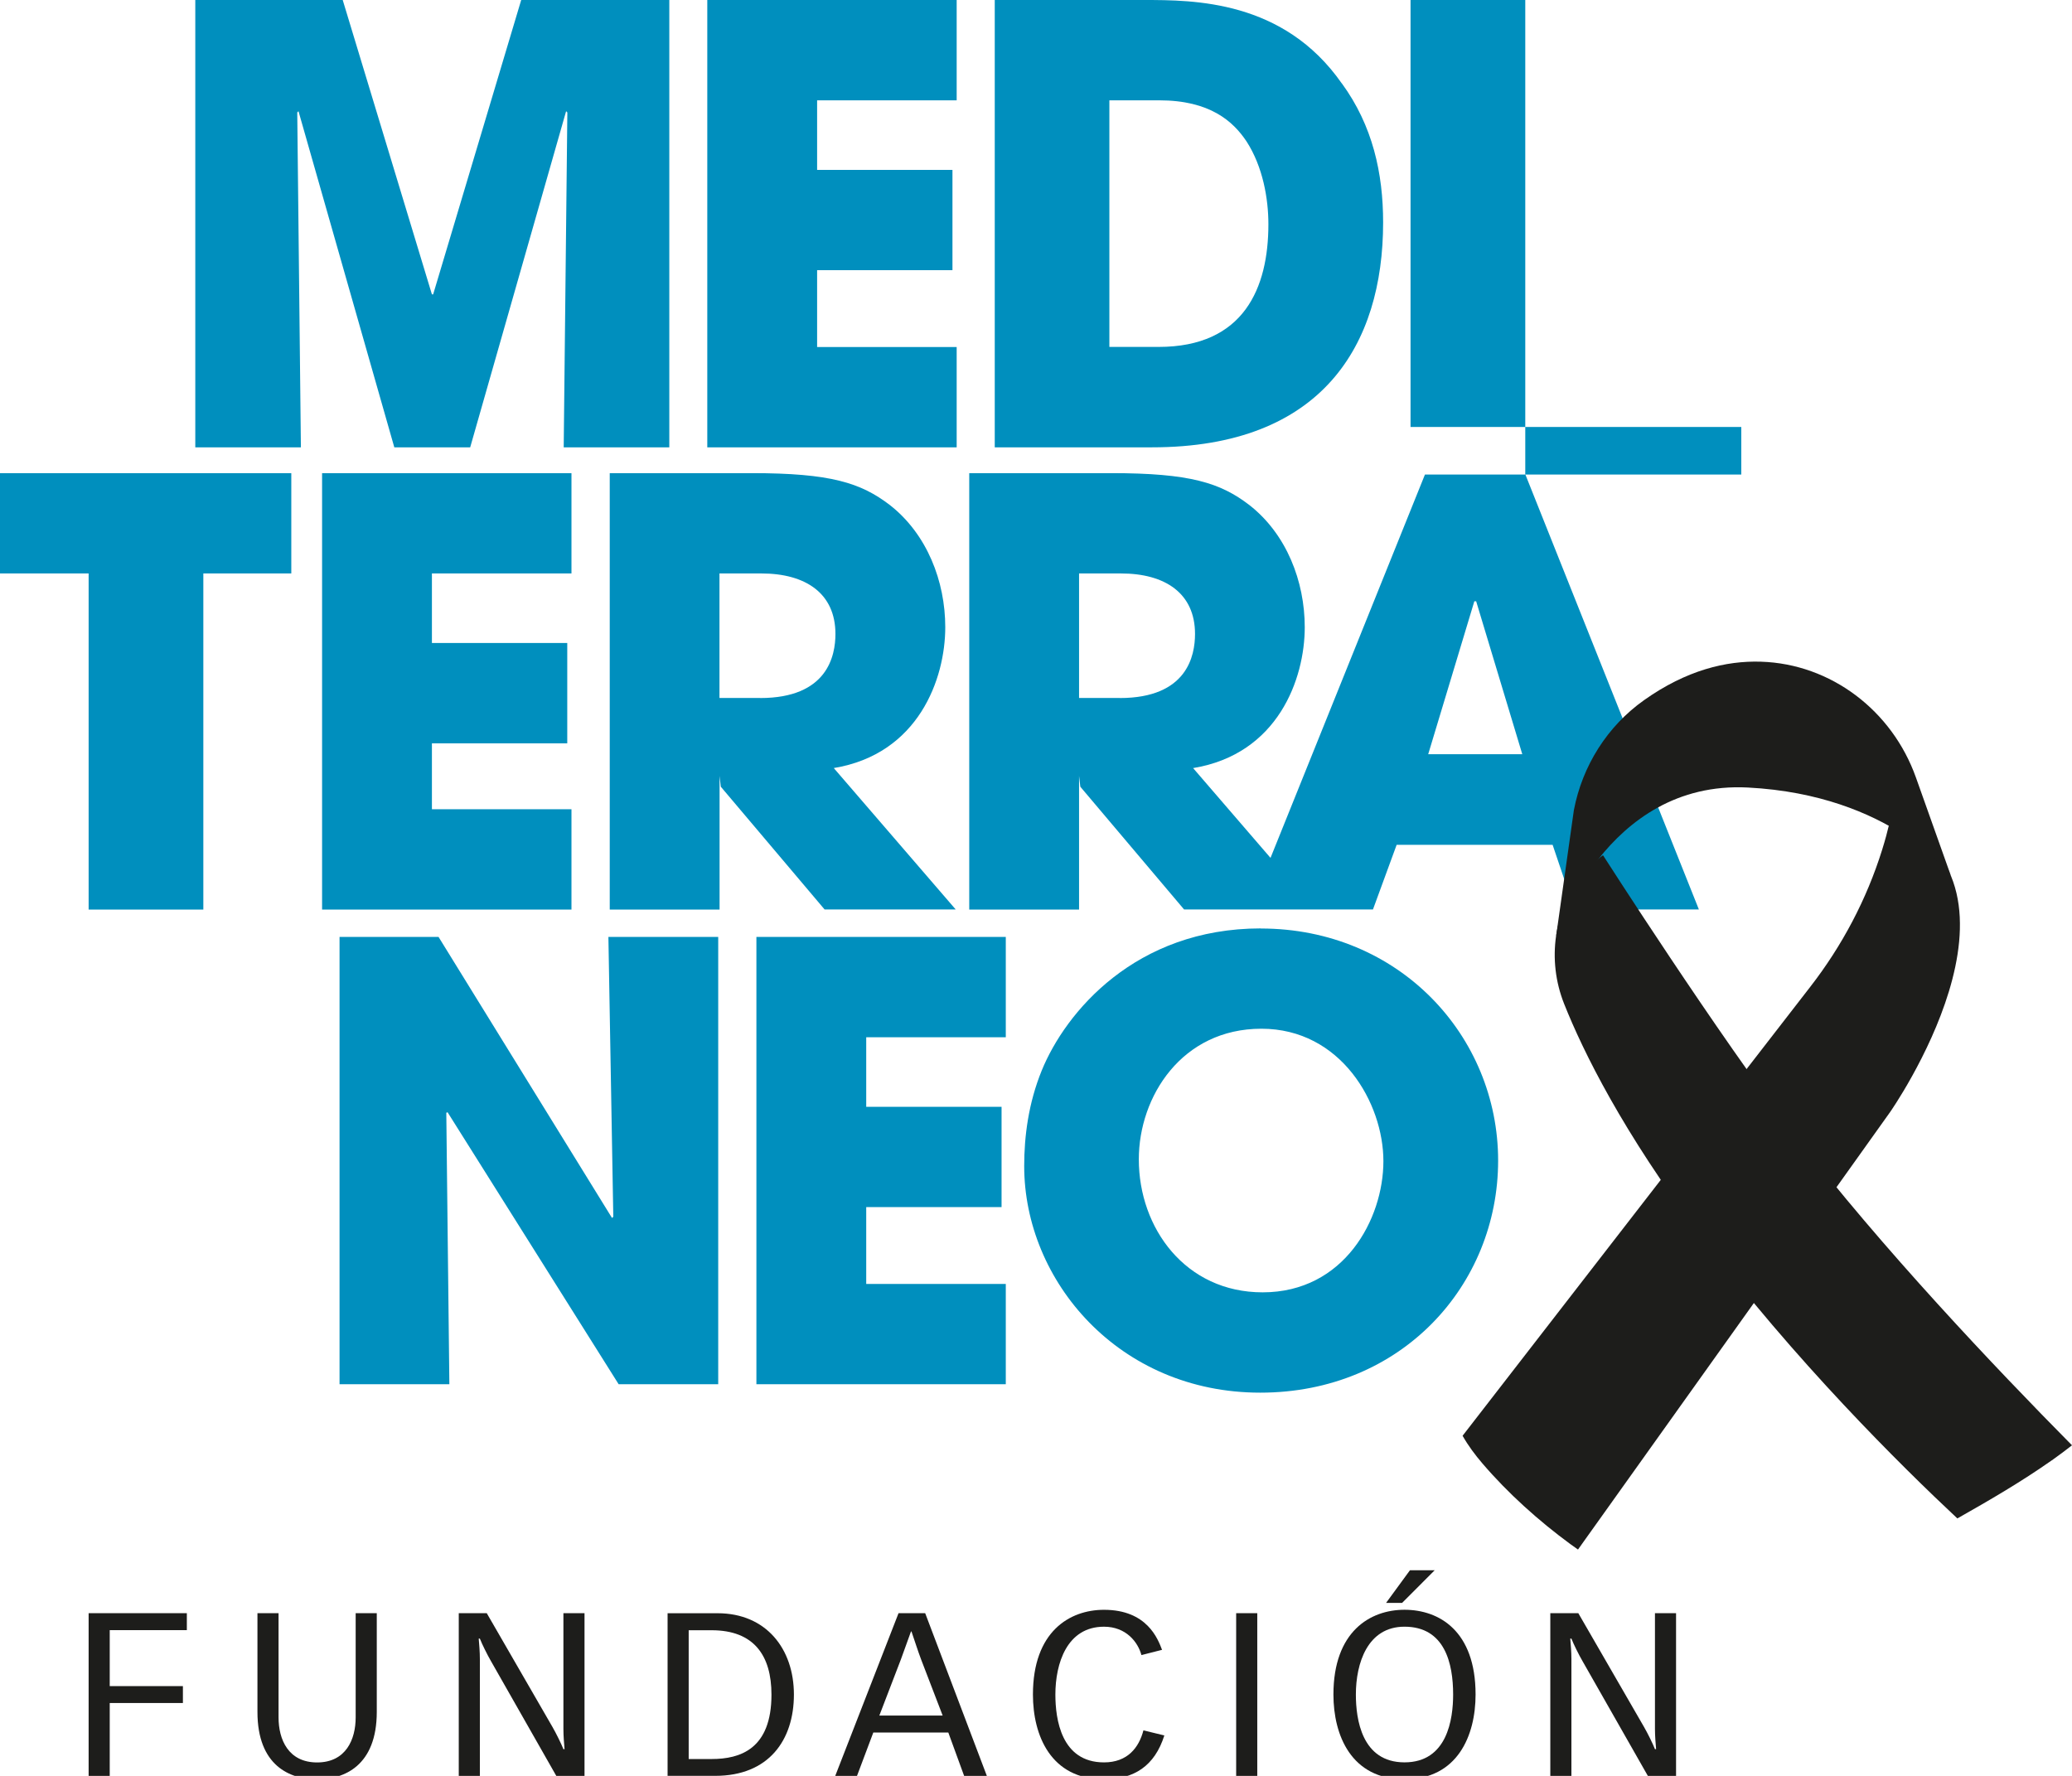
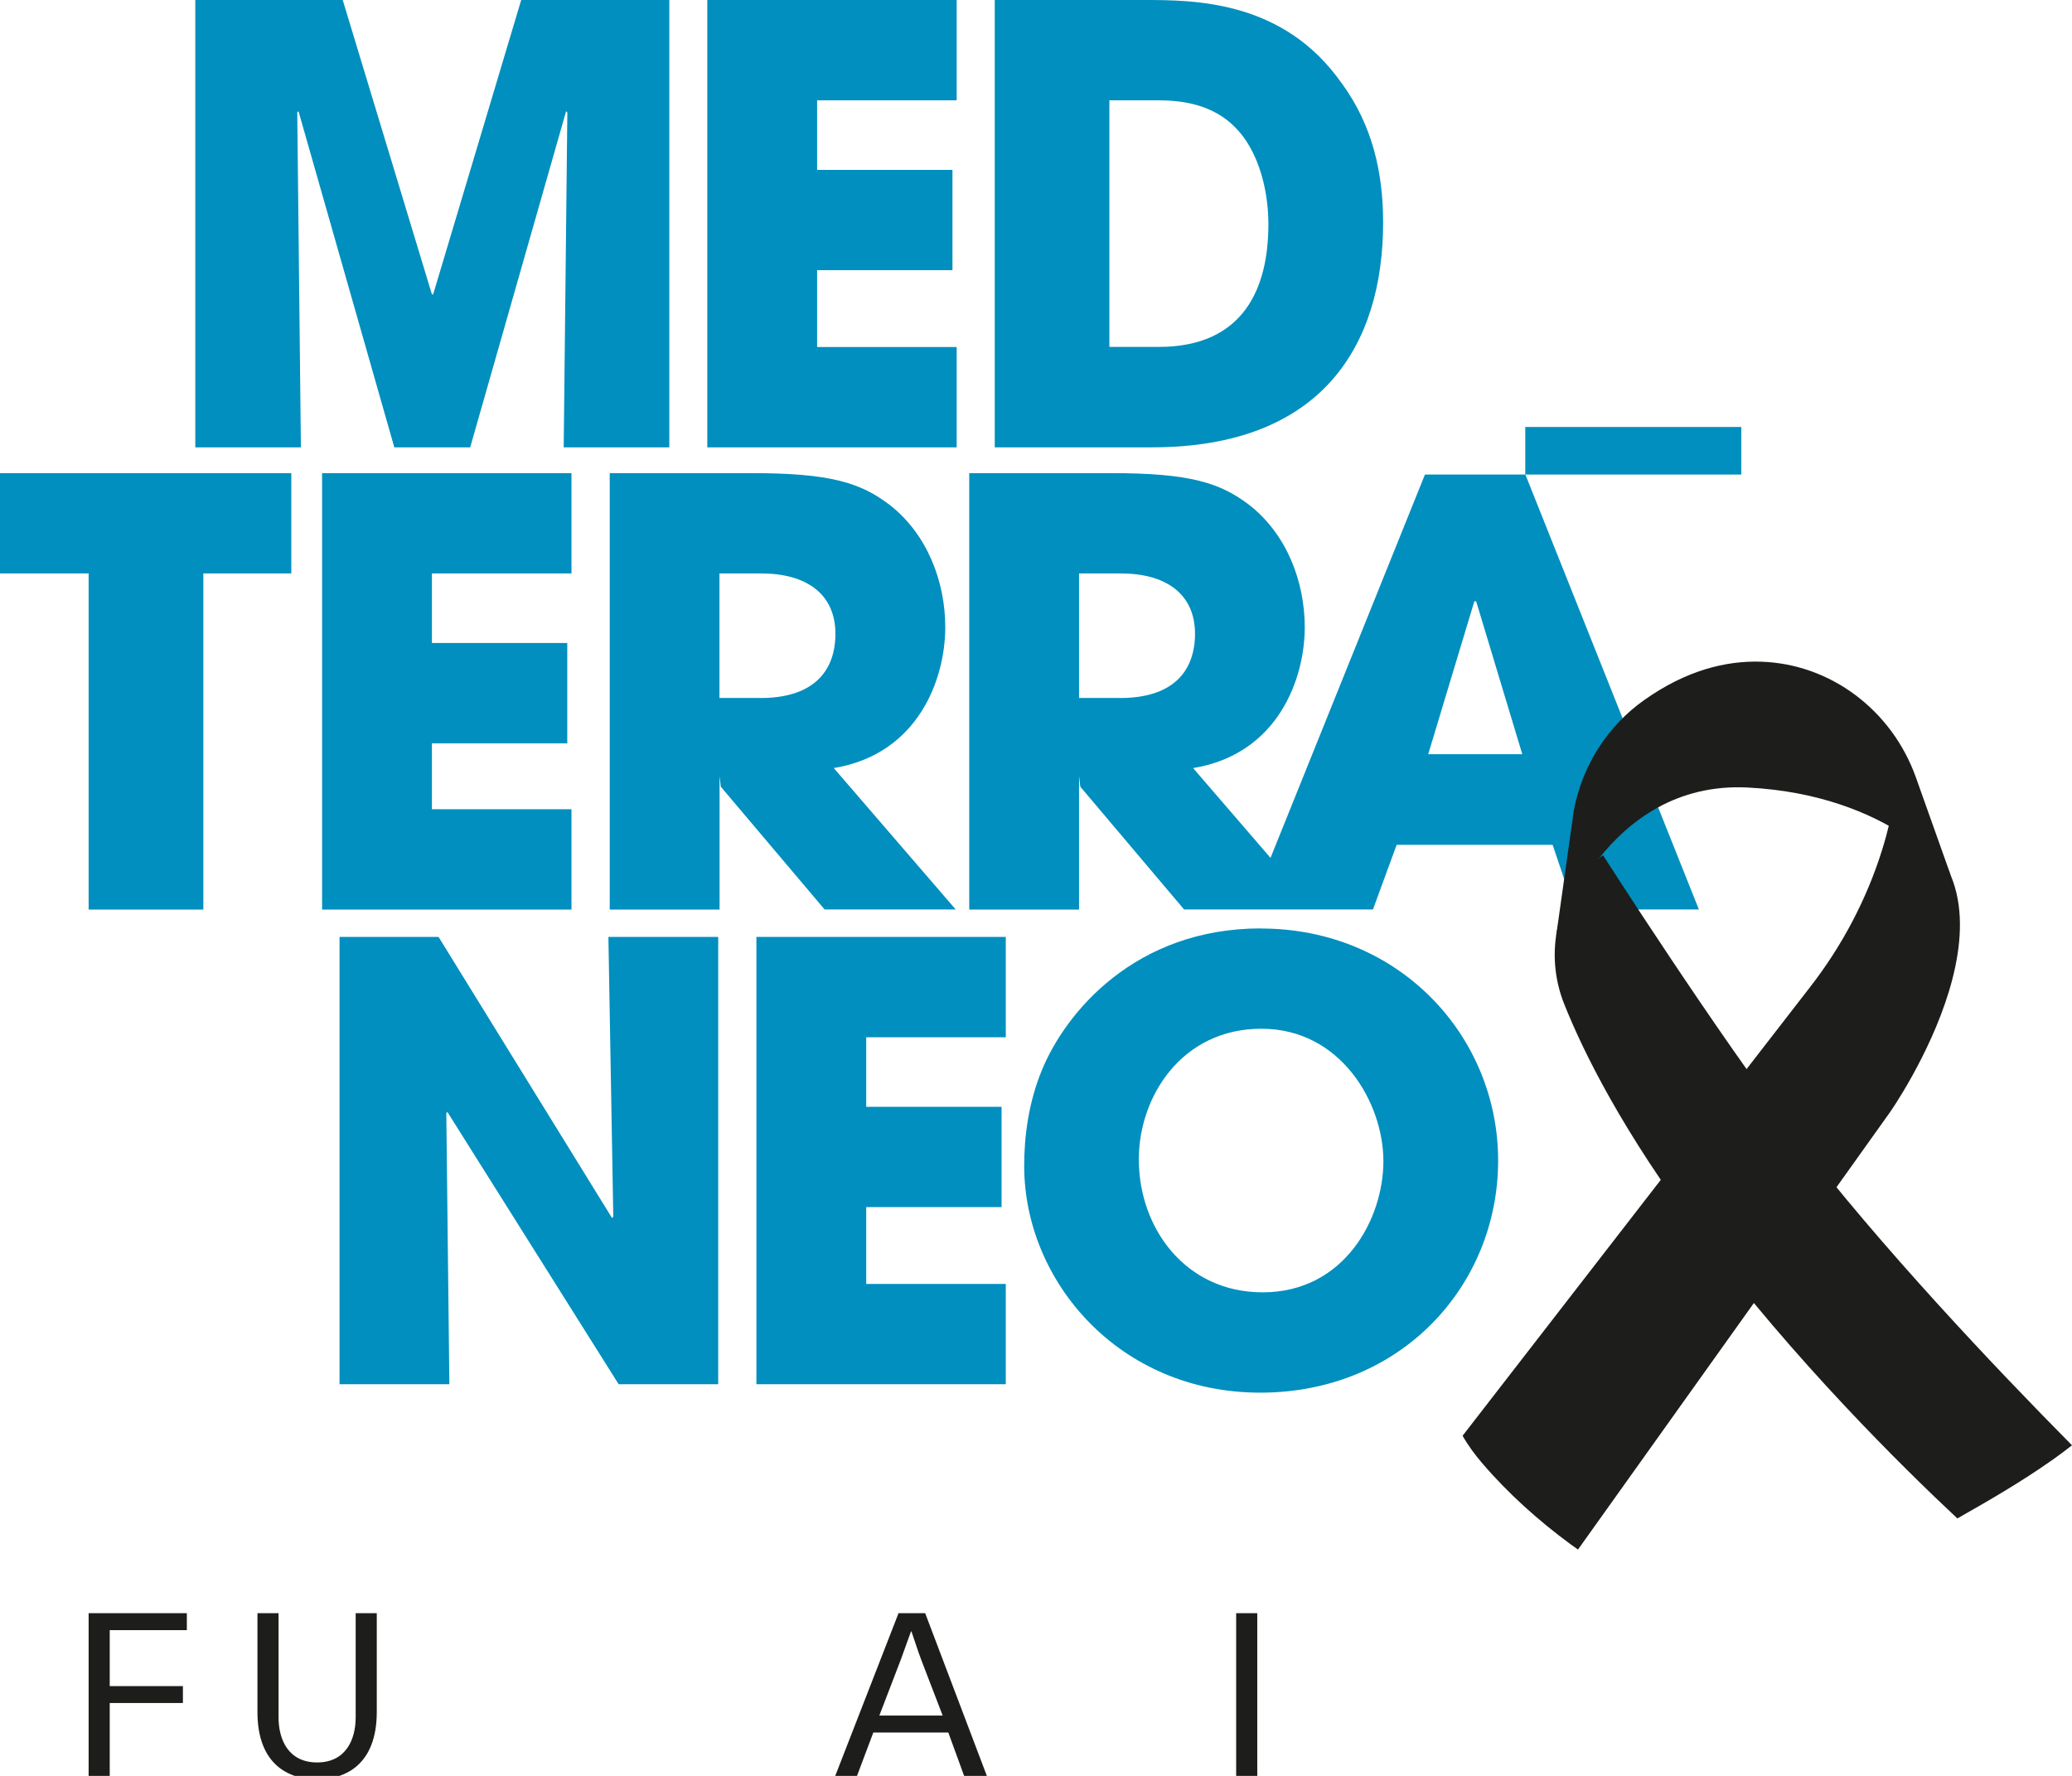
<svg xmlns="http://www.w3.org/2000/svg" width="119" height="102" viewBox="0 0 119 102" fill="none">
  <g clip-path="url(#clip0_8714_6104)">
    <path d="M5.09 92.656H10.731V93.628H6.302V96.843H10.505V97.815H6.302V102.002H5.09V92.656Z" fill="#1D1D1B" />
    <path d="M21.639 98.325C21.639 101.42 19.766 102.199 18.213 102.199C16.659 102.199 14.786 101.426 14.786 98.325V92.656H15.998V98.643C15.998 99.906 16.554 101.228 18.213 101.228C19.871 101.228 20.427 99.9 20.427 98.643V92.656H21.639V98.325Z" fill="#1D1D1B" />
-     <path d="M26.348 92.656H27.956L31.724 99.181C31.922 99.521 32.236 100.152 32.358 100.465H32.424C32.396 100.152 32.358 99.703 32.358 99.296V92.656H33.57V102.002H31.95L28.193 95.4C27.995 95.06 27.681 94.429 27.56 94.116H27.494C27.521 94.429 27.56 94.879 27.56 95.285V102.002H26.348V92.656Z" fill="#1D1D1B" />
-     <path d="M38.341 92.658H41.211C44.004 92.658 45.596 94.705 45.596 97.328C45.596 99.951 44.147 101.998 41.079 101.998H38.341V92.652V92.658ZM39.553 101.032H40.869C42.516 101.032 44.307 100.456 44.307 97.333C44.307 95.089 43.304 93.635 40.869 93.635H39.553V101.038V101.032Z" fill="#1D1D1B" />
    <path d="M53.136 92.656L56.678 102.002H55.373L54.464 99.51H50.156L49.219 102.002H47.969L51.605 92.656H53.13H53.136ZM54.139 98.534L52.899 95.307C52.701 94.78 52.53 94.231 52.348 93.704H52.321C52.122 94.231 51.941 94.78 51.742 95.307L50.503 98.534H54.139Z" fill="#1D1D1B" />
-     <path d="M66.871 99.677C66.315 101.433 65.13 102.196 63.406 102.196C60.349 102.196 59.324 99.677 59.324 97.329C59.324 93.707 61.434 92.461 63.406 92.461C65.885 92.461 66.502 94.14 66.739 94.76L65.555 95.062C65.356 94.316 64.673 93.432 63.406 93.432C61.274 93.432 60.613 95.545 60.613 97.329C60.613 98.733 60.944 101.225 63.406 101.225C64.761 101.225 65.411 100.374 65.67 99.386L66.871 99.677Z" fill="#1D1D1B" />
    <path d="M72.208 92.656V102.002H70.996V92.656H72.208Z" fill="#1D1D1B" />
-     <path d="M76.582 97.327C76.582 93.705 78.692 92.459 80.664 92.459C82.636 92.459 84.746 93.656 84.746 97.327C84.746 99.676 83.716 102.195 80.664 102.195C77.612 102.195 76.582 99.676 76.582 97.327ZM83.457 97.327C83.457 95.543 82.983 93.431 80.664 93.431C78.532 93.431 77.871 95.543 77.871 97.327C77.871 98.732 78.202 101.223 80.664 101.223C83.126 101.223 83.457 98.732 83.457 97.327ZM80.978 90.188H82.399L80.526 92.064H79.606L80.978 90.188Z" fill="#1D1D1B" />
-     <path d="M89.038 92.656H90.647L94.415 99.181C94.613 99.521 94.927 100.152 95.048 100.465H95.114C95.087 100.152 95.048 99.703 95.048 99.296V92.656H96.26V102.002H94.641L90.883 95.4C90.685 95.06 90.371 94.429 90.25 94.116H90.184C90.211 94.429 90.25 94.879 90.25 95.285V102.002H89.038V92.656Z" fill="#1D1D1B" />
-     <path d="M11.216 0H19.683L24.806 16.908H24.877L29.934 0H38.44V25.693H32.375L32.584 6.459L32.513 6.388L27.004 25.693H22.646L17.143 6.388L17.072 6.459L17.281 25.693H11.216V0ZM40.621 0H54.944V5.762H46.929V9.757H54.702V15.519H46.929V19.931H54.944V25.693H40.621V0ZM77.062 4.791C73.718 0 68.562 0 65.67 0H57.131V25.693H66.16C75.954 25.693 79.436 19.789 79.436 12.775C79.436 9.96 78.841 7.222 77.067 4.791H77.062ZM66.534 19.926H63.714V5.762H66.573C69.498 5.762 70.826 6.975 71.591 8.122C72.534 9.582 72.847 11.42 72.847 12.88C72.847 16.523 71.454 19.926 66.54 19.926H66.534ZM81.011 0H87.6V24.525H81.011V0ZM5.09 32.937H0V27.175H16.73V32.937H11.678V52.243H5.09V32.937ZM18.498 27.175H32.821V32.937H24.806V36.932H32.579V42.694H24.806V46.481H32.821V52.243H18.498V27.175ZM47.876 44.116C52.757 43.315 54.289 38.979 54.289 36.027C54.289 33.387 53.242 30.682 51.115 29.014C49.441 27.729 47.7 27.175 43.172 27.175H35.019V52.243H41.327V44.566L41.398 45.186L47.359 52.237H54.889L47.882 44.11L47.876 44.116ZM43.657 40.088H41.321V32.937H43.728C46.273 32.937 47.981 34.084 47.981 36.411C47.981 37.662 47.529 40.093 43.657 40.093V40.088ZM87.6 27.257H81.838L72.969 49.274L68.523 44.116C73.404 43.315 74.935 38.979 74.935 36.027C74.935 33.387 73.889 30.682 71.762 29.014C70.088 27.729 68.347 27.175 63.819 27.175H55.666V52.243H61.973V44.566L62.045 45.186L68.005 52.237H78.852L80.213 48.522H89.17L90.426 52.237H97.571L87.605 27.252L87.6 27.257ZM64.309 40.088H61.973V32.937H64.38C66.926 32.937 68.633 34.084 68.633 36.411C68.633 37.662 68.182 40.093 64.309 40.093V40.088ZM82.025 43.32L84.675 34.534H84.779L87.429 43.32H82.025ZM19.506 53.812H25.186L35.151 69.957L35.223 69.886L34.942 53.812H41.249V79.506H35.531L25.704 63.882L25.632 63.915L25.808 79.506H19.501V53.812H19.506ZM43.442 53.812H57.765V59.575H49.749V63.57H57.522V69.332H49.749V73.744H57.765V79.506H43.442V53.812ZM72.412 53.324C65.196 53.324 61.191 58.148 59.83 61.484C59.065 63.361 58.822 65.271 58.822 66.972C58.822 73.568 64.259 79.989 72.379 79.989C80.499 79.989 86.041 73.81 86.041 66.659C86.041 59.509 80.361 53.33 72.412 53.33V53.324ZM72.517 74.227C68.088 74.227 65.405 70.544 65.405 66.588C65.405 62.977 67.879 59.086 72.445 59.086C77.012 59.086 79.452 63.356 79.452 66.692C79.452 70.029 77.188 74.227 72.517 74.227ZM100.006 24.525H87.6V27.257H100.006V24.525Z" fill="#008FBE" />
+     <path d="M11.216 0H19.683L24.806 16.908H24.877L29.934 0H38.44V25.693H32.375L32.584 6.459L32.513 6.388L27.004 25.693H22.646L17.143 6.388L17.072 6.459L17.281 25.693H11.216V0ZM40.621 0H54.944V5.762H46.929V9.757H54.702V15.519H46.929V19.931H54.944V25.693H40.621V0ZM77.062 4.791C73.718 0 68.562 0 65.67 0H57.131V25.693H66.16C75.954 25.693 79.436 19.789 79.436 12.775C79.436 9.96 78.841 7.222 77.067 4.791H77.062ZM66.534 19.926H63.714V5.762H66.573C69.498 5.762 70.826 6.975 71.591 8.122C72.534 9.582 72.847 11.42 72.847 12.88C72.847 16.523 71.454 19.926 66.54 19.926H66.534ZM81.011 0V24.525H81.011V0ZM5.09 32.937H0V27.175H16.73V32.937H11.678V52.243H5.09V32.937ZM18.498 27.175H32.821V32.937H24.806V36.932H32.579V42.694H24.806V46.481H32.821V52.243H18.498V27.175ZM47.876 44.116C52.757 43.315 54.289 38.979 54.289 36.027C54.289 33.387 53.242 30.682 51.115 29.014C49.441 27.729 47.7 27.175 43.172 27.175H35.019V52.243H41.327V44.566L41.398 45.186L47.359 52.237H54.889L47.882 44.11L47.876 44.116ZM43.657 40.088H41.321V32.937H43.728C46.273 32.937 47.981 34.084 47.981 36.411C47.981 37.662 47.529 40.093 43.657 40.093V40.088ZM87.6 27.257H81.838L72.969 49.274L68.523 44.116C73.404 43.315 74.935 38.979 74.935 36.027C74.935 33.387 73.889 30.682 71.762 29.014C70.088 27.729 68.347 27.175 63.819 27.175H55.666V52.243H61.973V44.566L62.045 45.186L68.005 52.237H78.852L80.213 48.522H89.17L90.426 52.237H97.571L87.605 27.252L87.6 27.257ZM64.309 40.088H61.973V32.937H64.38C66.926 32.937 68.633 34.084 68.633 36.411C68.633 37.662 68.182 40.093 64.309 40.093V40.088ZM82.025 43.32L84.675 34.534H84.779L87.429 43.32H82.025ZM19.506 53.812H25.186L35.151 69.957L35.223 69.886L34.942 53.812H41.249V79.506H35.531L25.704 63.882L25.632 63.915L25.808 79.506H19.501V53.812H19.506ZM43.442 53.812H57.765V59.575H49.749V63.57H57.522V69.332H49.749V73.744H57.765V79.506H43.442V53.812ZM72.412 53.324C65.196 53.324 61.191 58.148 59.83 61.484C59.065 63.361 58.822 65.271 58.822 66.972C58.822 73.568 64.259 79.989 72.379 79.989C80.499 79.989 86.041 73.81 86.041 66.659C86.041 59.509 80.361 53.33 72.412 53.33V53.324ZM72.517 74.227C68.088 74.227 65.405 70.544 65.405 66.588C65.405 62.977 67.879 59.086 72.445 59.086C77.012 59.086 79.452 63.356 79.452 66.692C79.452 70.029 77.188 74.227 72.517 74.227ZM100.006 24.525H87.6V27.257H100.006V24.525Z" fill="#008FBE" />
  </g>
  <g clip-path="url(#clip1_8714_6104)">
    <path d="M108.587 46.91C108.587 46.91 108.472 47.603 108.095 48.811C107.204 51.663 105.797 54.322 103.973 56.673L84 82.465C84.323 83.035 84.718 83.564 85.142 84.058C86.611 85.774 88.369 87.349 90.18 88.681C90.327 88.79 90.479 88.895 90.628 89L108.554 63.872C108.554 63.872 117.555 51.03 108.587 46.912V46.91Z" fill="#1D1D1B" />
    <path d="M117.844 83.875C118.238 83.598 118.621 83.308 119 83.013C114.584 78.549 108.084 71.692 103.124 65.241C98.691 59.477 92.064 49.121 92.064 49.121C91.649 49.412 91.281 49.77 90.955 50.163C89.231 52.242 88.83 55.139 89.832 57.658C90.935 60.428 93.192 64.999 97.665 70.958C103.056 78.141 109.23 84.233 112.416 87.213C114.264 86.167 116.103 85.099 117.843 83.873L117.844 83.875Z" fill="#1D1D1B" />
    <path d="M112.038 50.282L110.034 44.649C108.668 40.815 105.16 38.133 101.14 38.005C99.132 37.941 96.845 38.495 94.421 40.215C92.318 41.706 90.878 43.979 90.391 46.535L89.371 53.77C89.371 53.77 92.178 44.803 100.394 45.233C108.61 45.662 112.04 50.282 112.04 50.282H112.038Z" fill="#1D1D1B" />
  </g>
  <defs>
    <clipPath id="clip0_8714_6104">
      <rect width="100" height="102" fill="white" />
    </clipPath>
    <clipPath id="clip1_8714_6104">
      <rect width="35" height="51" fill="white" transform="translate(84 38)" />
    </clipPath>
  </defs>
</svg>